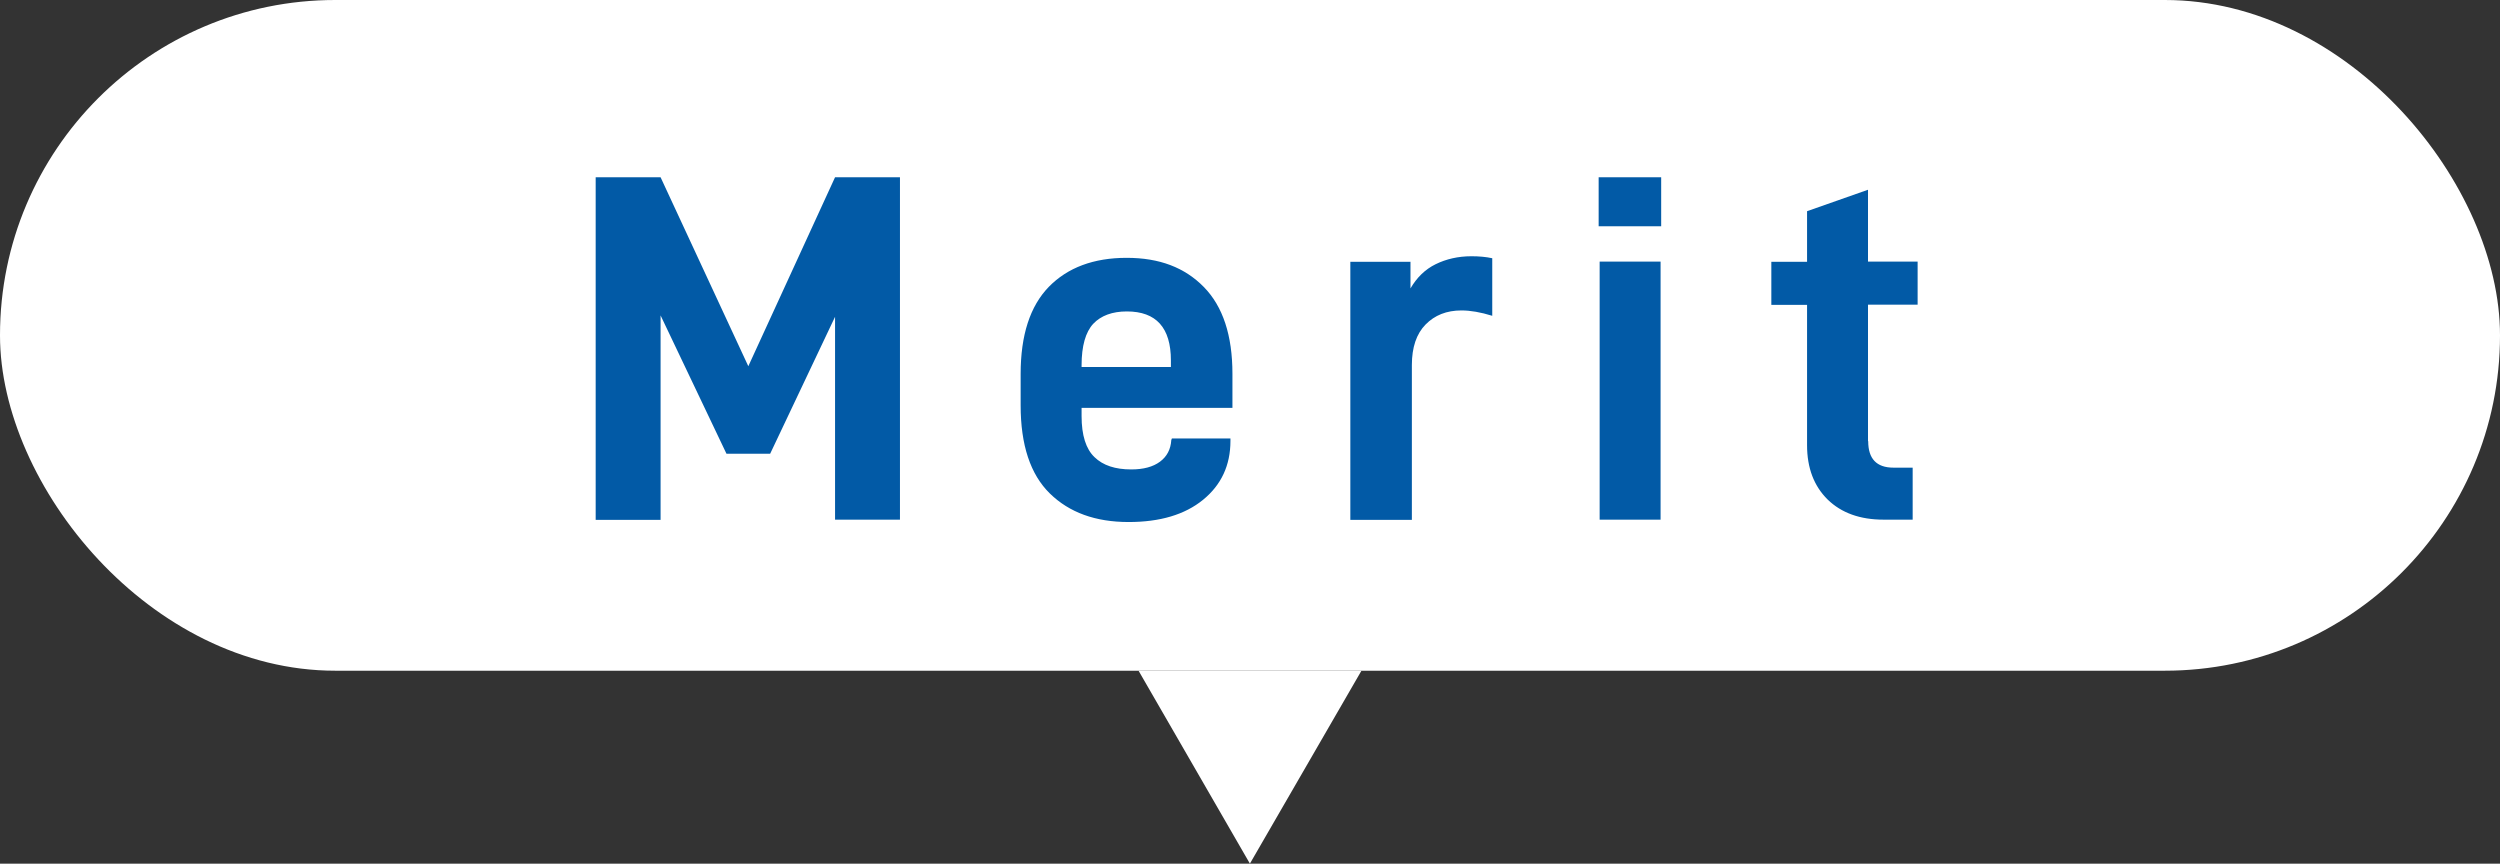
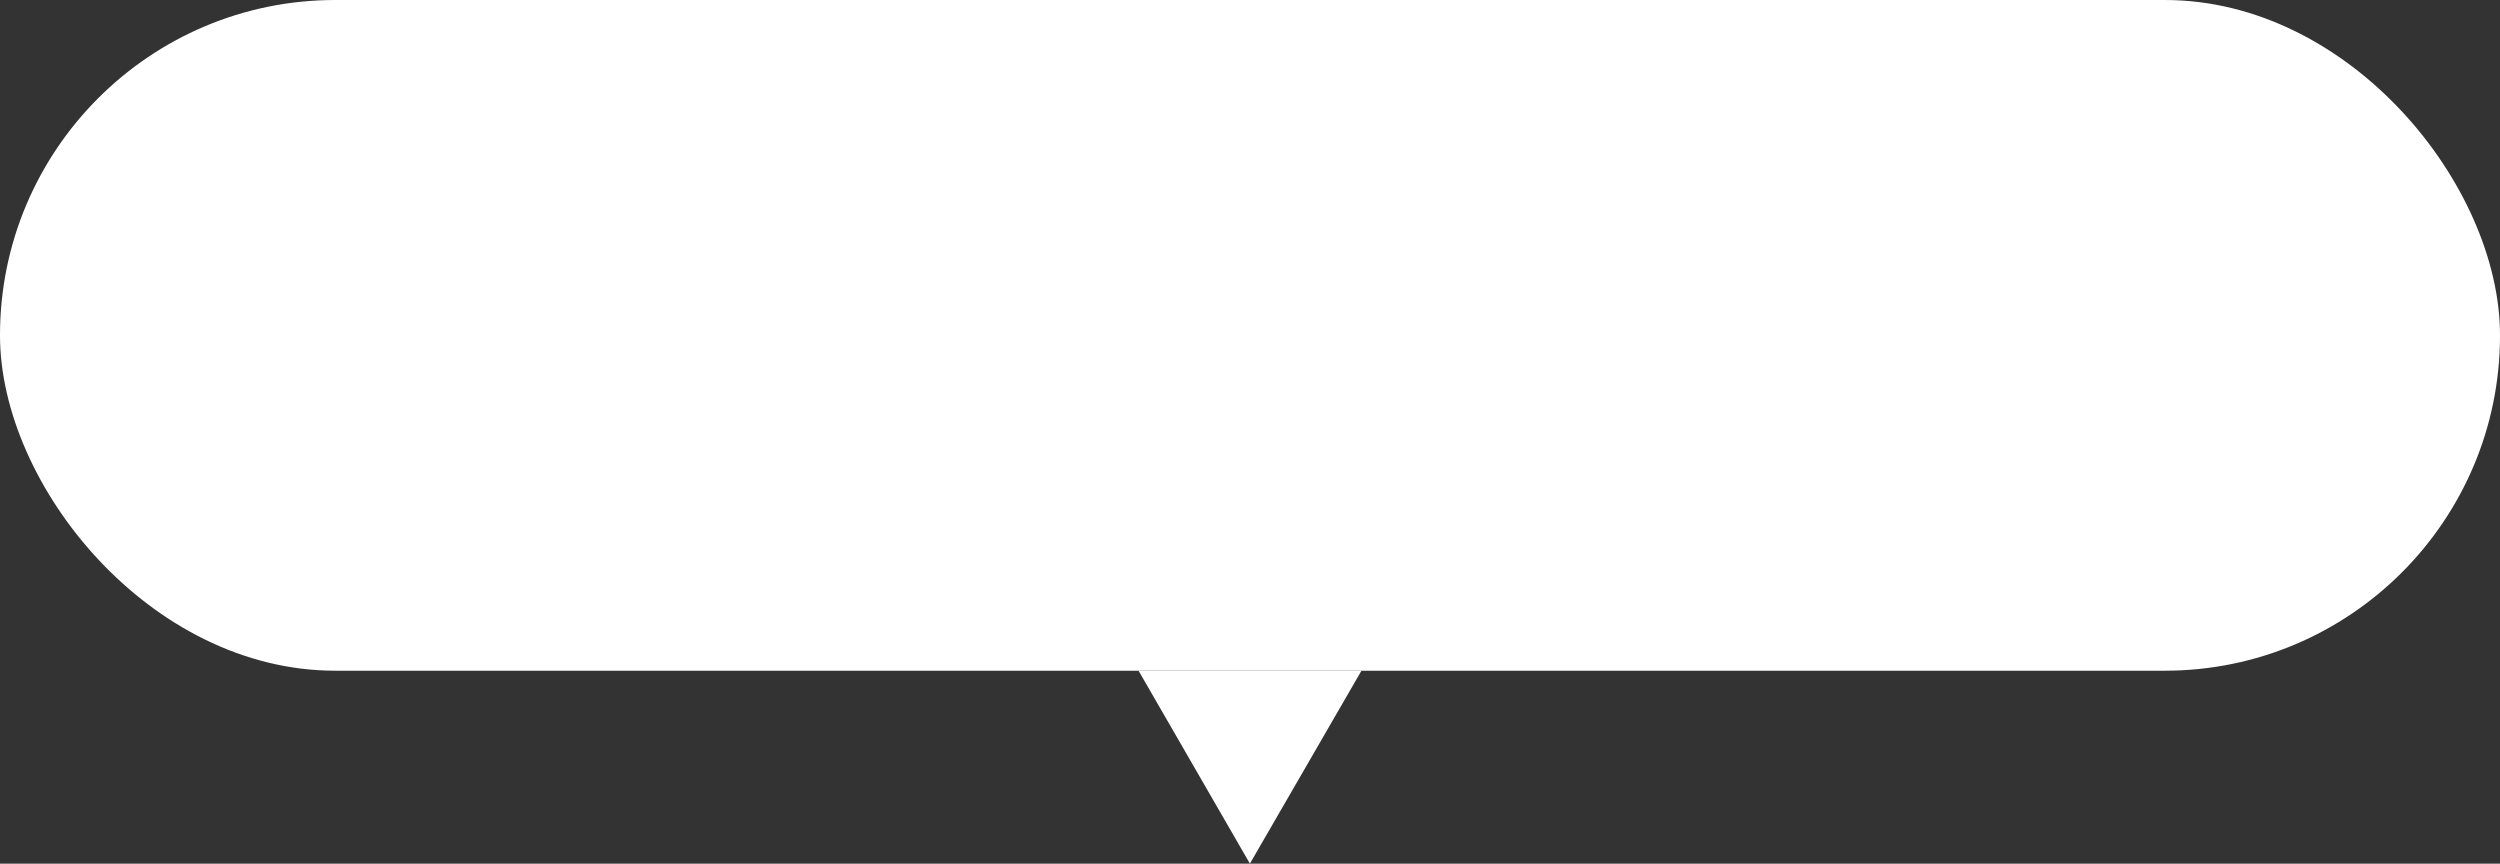
<svg xmlns="http://www.w3.org/2000/svg" viewBox="0 0 125.95 43.51">
  <rect x="0" y="0" width="125.95" height="43.51" fill="#333333" stroke="none" />
  <defs>
    <style>.cls-2{stroke-width:0;fill:#fff}</style>
  </defs>
  <rect width="125.95" height="33.79" class="cls-2" rx="16.89" ry="16.89" />
  <path d="m62.97 43.51 5.62-9.72H57.36l5.61 9.72z" class="cls-2" />
-   <path d="M45.34 26.18h-3.27V15.96l-3.27 6.9h-2.2l-3.32-6.97v10.3h-3.27V8.93h3.27l4.42 9.52 4.37-9.52h3.27v17.25Zm9.15-5.22c0 .97.22 1.66.65 2.07.43.42 1.05.62 1.85.62.62 0 1.1-.13 1.45-.39.35-.26.54-.62.57-1.09l.03-.08h2.95v.12c0 1.23-.46 2.22-1.38 2.97-.92.75-2.17 1.12-3.75 1.12-1.67 0-2.99-.48-3.97-1.44s-1.47-2.44-1.47-4.44v-1.58c0-1.95.47-3.41 1.42-4.39.95-.97 2.26-1.46 3.92-1.46s2.93.49 3.89 1.47 1.44 2.44 1.44 4.37v1.72h-7.6v.35Zm0-2.55v.08h4.5v-.33c0-1.65-.74-2.47-2.22-2.47-.73 0-1.3.21-1.69.62-.39.42-.59 1.12-.59 2.1Zm16.57-5.23v1.35c.32-.55.74-.96 1.27-1.22s1.13-.4 1.8-.4c.38 0 .73.03 1.05.1v2.9c-.58-.18-1.1-.27-1.55-.27-.75 0-1.35.24-1.81.71-.46.47-.69 1.15-.69 2.04v7.8h-3.1v-13h3.02Zm12.63-4.25v2.47h-3.15V8.93h3.15Zm-.03 4.25v13h-3.07v-13h3.07Zm10.46 9.05c0 .88.42 1.33 1.27 1.33h.97v2.62h-1.47c-1.18 0-2.12-.34-2.81-1.01-.69-.68-1.04-1.59-1.04-2.74v-7.07h-1.8v-2.17h1.8v-2.55l3.07-1.08v3.62h2.5v2.17h-2.5v6.87Z" style="fill:#025aa6;stroke-width:0" />
</svg>